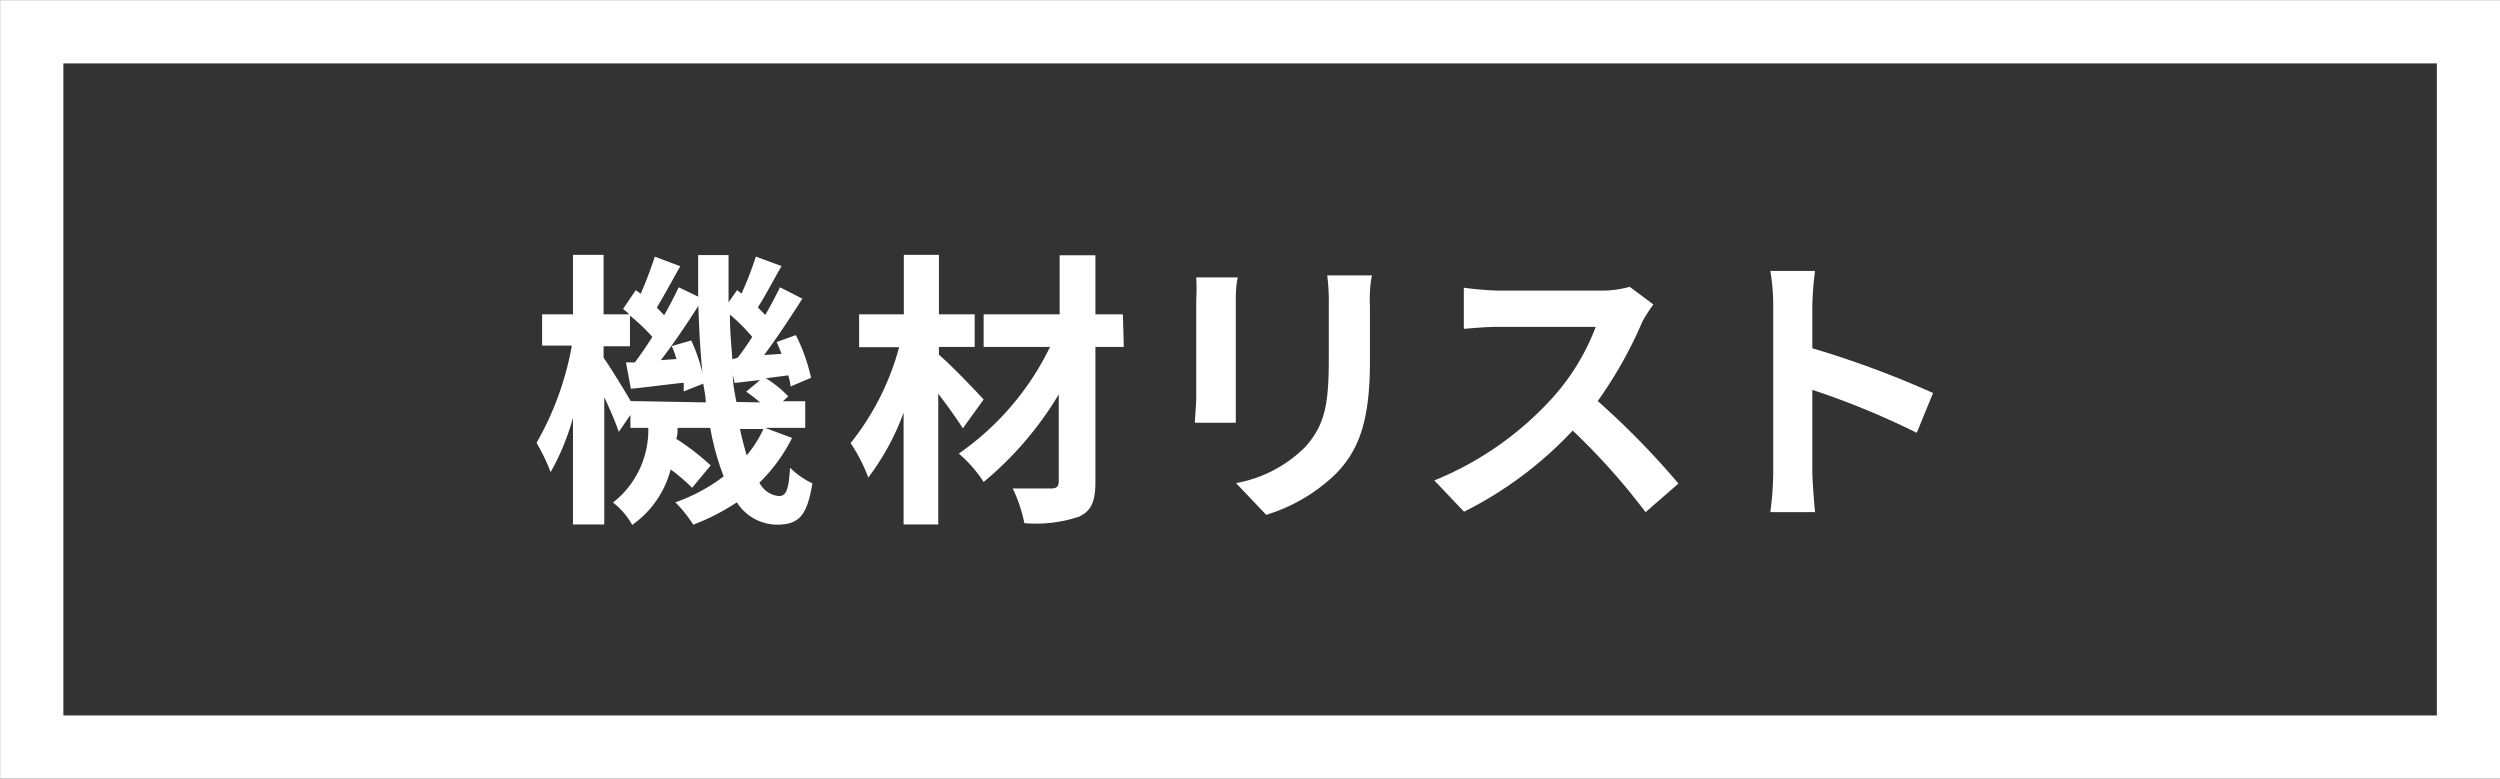
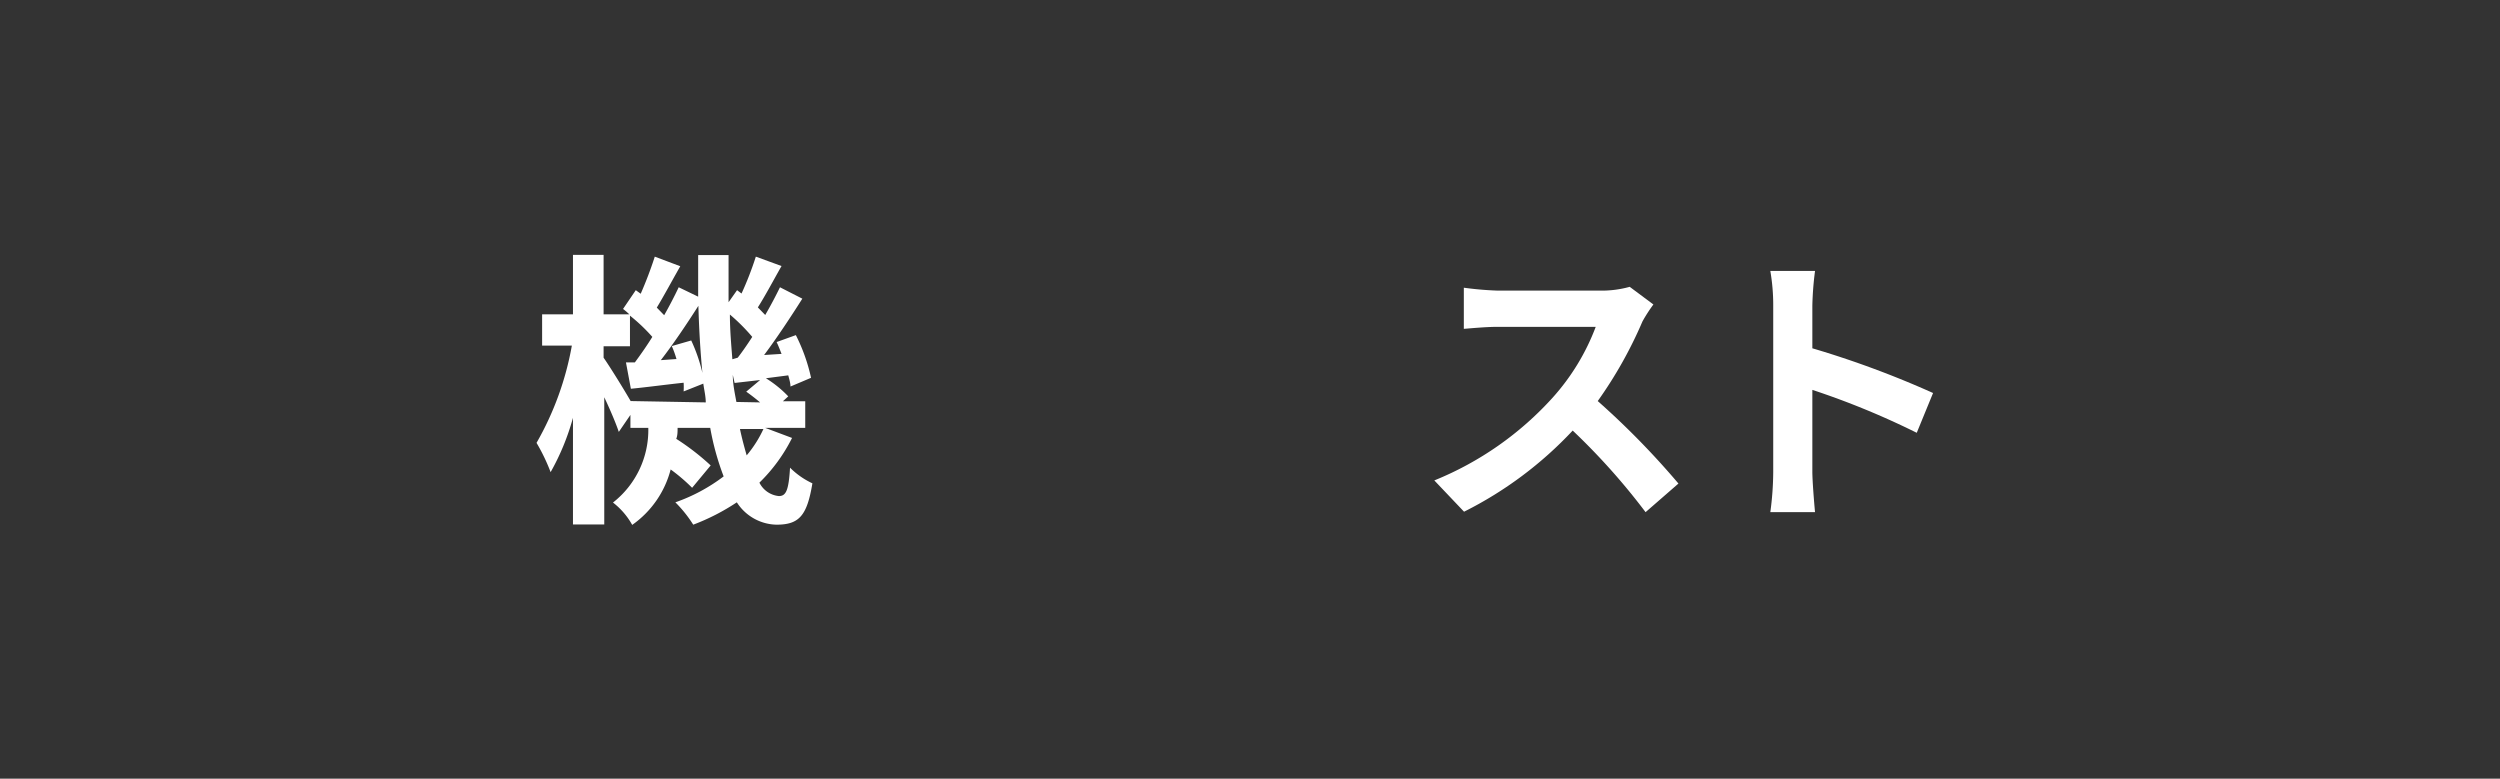
<svg xmlns="http://www.w3.org/2000/svg" viewBox="0 0 111.83 34.83">
  <rect x="0" y="0" width="111.83" height="34.83" fill="#333333" stroke="none" />
  <defs>
    <style>.cls-1{fill:#fff;}.cls-2{fill:none;stroke:#fff;stroke-miterlimit:10;stroke-width:2.83px;}</style>
  </defs>
  <g id="レイヤー_2" data-name="レイヤー 2">
    <g id="背景">
      <path class="cls-1" d="M35.43,19.59a7.41,7.41,0,0,1-1.46,2,1.09,1.09,0,0,0,.87.6c.32,0,.44-.25.5-1.27a3.5,3.5,0,0,0,1,.7c-.24,1.46-.6,1.85-1.61,1.85a2.16,2.16,0,0,1-1.77-1,9.74,9.74,0,0,1-1.95,1,5.69,5.69,0,0,0-.8-1,7.83,7.83,0,0,0,2.16-1.16,11.82,11.82,0,0,1-.6-2.17H30.31c0,.17,0,.34-.06.49a10.76,10.76,0,0,1,1.54,1.19l-.83,1A7.94,7.94,0,0,0,30,21a4.37,4.37,0,0,1-1.72,2.48,3.27,3.27,0,0,0-.86-1A4.12,4.12,0,0,0,29,19.14h-.8v-.58l-.52.76c-.13-.39-.39-1-.65-1.55v5.69H25.63V18.69a10.69,10.69,0,0,1-1,2.43A8.41,8.41,0,0,0,24,19.81a13.5,13.5,0,0,0,1.58-4.35H24.25v-1.4h1.38V11.4H27v2.66h1.15a3,3,0,0,0-.28-.24l.57-.84.22.16a17.7,17.7,0,0,0,.63-1.66l1.14.43c-.36.63-.74,1.34-1.05,1.85l.33.34c.25-.44.47-.87.65-1.25l.87.42c0-.61,0-1.23,0-1.86h1.36c0,.73,0,1.42,0,2.11l.38-.54.2.15a14.59,14.59,0,0,0,.64-1.65l1.15.42c-.37.65-.74,1.35-1.06,1.85l.33.34c.25-.43.48-.87.66-1.24l1,.51c-.52.82-1.14,1.76-1.71,2.52l.78-.05c-.07-.18-.14-.36-.22-.53l.86-.31a8,8,0,0,1,.68,1.91l-.92.39c0-.14-.05-.32-.1-.5l-1,.13a5,5,0,0,1,1,.81l-.24.22h1v1.19H34.23ZM31.57,18c0-.27-.07-.55-.11-.84l-.88.35a3,3,0,0,0,0-.39c-.84.09-1.64.2-2.36.27L28,16.21l.4,0c.25-.34.52-.72.78-1.14a7.86,7.86,0,0,0-1-.95v1.37H27V16c.28.4.9,1.4,1.21,1.94Zm-.65-2.77a7.33,7.33,0,0,1,.5,1.45c-.09-.94-.15-1.94-.18-3-.51.8-1.12,1.71-1.68,2.43l.7-.05a4.37,4.37,0,0,0-.21-.58ZM33,16c.21-.27.43-.59.65-.93a8.5,8.5,0,0,0-1-1c0,.69.06,1.35.11,2Zm1,2c-.2-.17-.42-.34-.62-.48L34,17l-1.14.13-.08-.36c0,.42.09.82.16,1.21Zm-.9,1.19c.09.43.2.83.3,1.18a5.24,5.24,0,0,0,.75-1.18Z" />
-       <path class="cls-1" d="M43.07,19.16c-.26-.41-.68-1-1.1-1.55v5.85H40.42v-5a11.1,11.1,0,0,1-1.58,2.9,7.47,7.47,0,0,0-.79-1.54,11.73,11.73,0,0,0,2.17-4.29H38.43V14.06h2V11.4H42v2.66H43.6v1.46H42v.35c.52.43,1.7,1.67,2,2Zm7.2-3.64H49v6.05c0,.89-.2,1.29-.73,1.54a6.06,6.06,0,0,1-2.45.29,6.29,6.29,0,0,0-.52-1.55c.71,0,1.51,0,1.73,0s.33-.08.33-.31V17.64A15.21,15.21,0,0,1,44,21.56a5.79,5.79,0,0,0-1.11-1.27,12.41,12.41,0,0,0,4.08-4.77H44V14.06H47.4V11.42H49v2.64h1.23Z" />
-       <path class="cls-1" d="M55.28,13.41v4.37c0,.33,0,.83,0,1.13H53.45c0-.25.06-.75.06-1.14V13.41a8.86,8.86,0,0,0,0-1h1.86C55.3,12.72,55.28,13,55.28,13.41Zm6,.2v2.56c0,2.78-.55,4-1.5,5a7.71,7.71,0,0,1-3.14,1.86l-1.35-1.42A5.84,5.84,0,0,0,58.38,20c.9-1,1.06-1.94,1.06-4V13.61a9.43,9.43,0,0,0-.07-1.29h2C61.29,12.68,61.27,13.09,61.27,13.61Z" />
      <path class="cls-1" d="M73.47,14.38a19,19,0,0,1-2,3.56,36,36,0,0,1,3.61,3.69l-1.47,1.28a29.65,29.65,0,0,0-3.26-3.65,17.17,17.17,0,0,1-4.86,3.63l-1.33-1.4a14.44,14.44,0,0,0,5.3-3.71,10,10,0,0,0,1.92-3.16H67c-.54,0-1.25.07-1.52.09V12.87A14.79,14.79,0,0,0,67,13h4.56a4.69,4.69,0,0,0,1.34-.17l1.06.79A6.86,6.86,0,0,0,73.47,14.38Z" />
      <path class="cls-1" d="M79.32,13.67a9,9,0,0,0-.13-1.55h2a14.37,14.37,0,0,0-.12,1.55v1.91a42.86,42.86,0,0,1,5.4,2l-.73,1.78a35.55,35.55,0,0,0-4.67-1.92V21.1c0,.38.07,1.28.12,1.81h-2a13.65,13.65,0,0,0,.13-1.81Z" />
-       <rect class="cls-2" x="1.42" y="1.42" width="109" height="32" />
    </g>
  </g>
</svg>